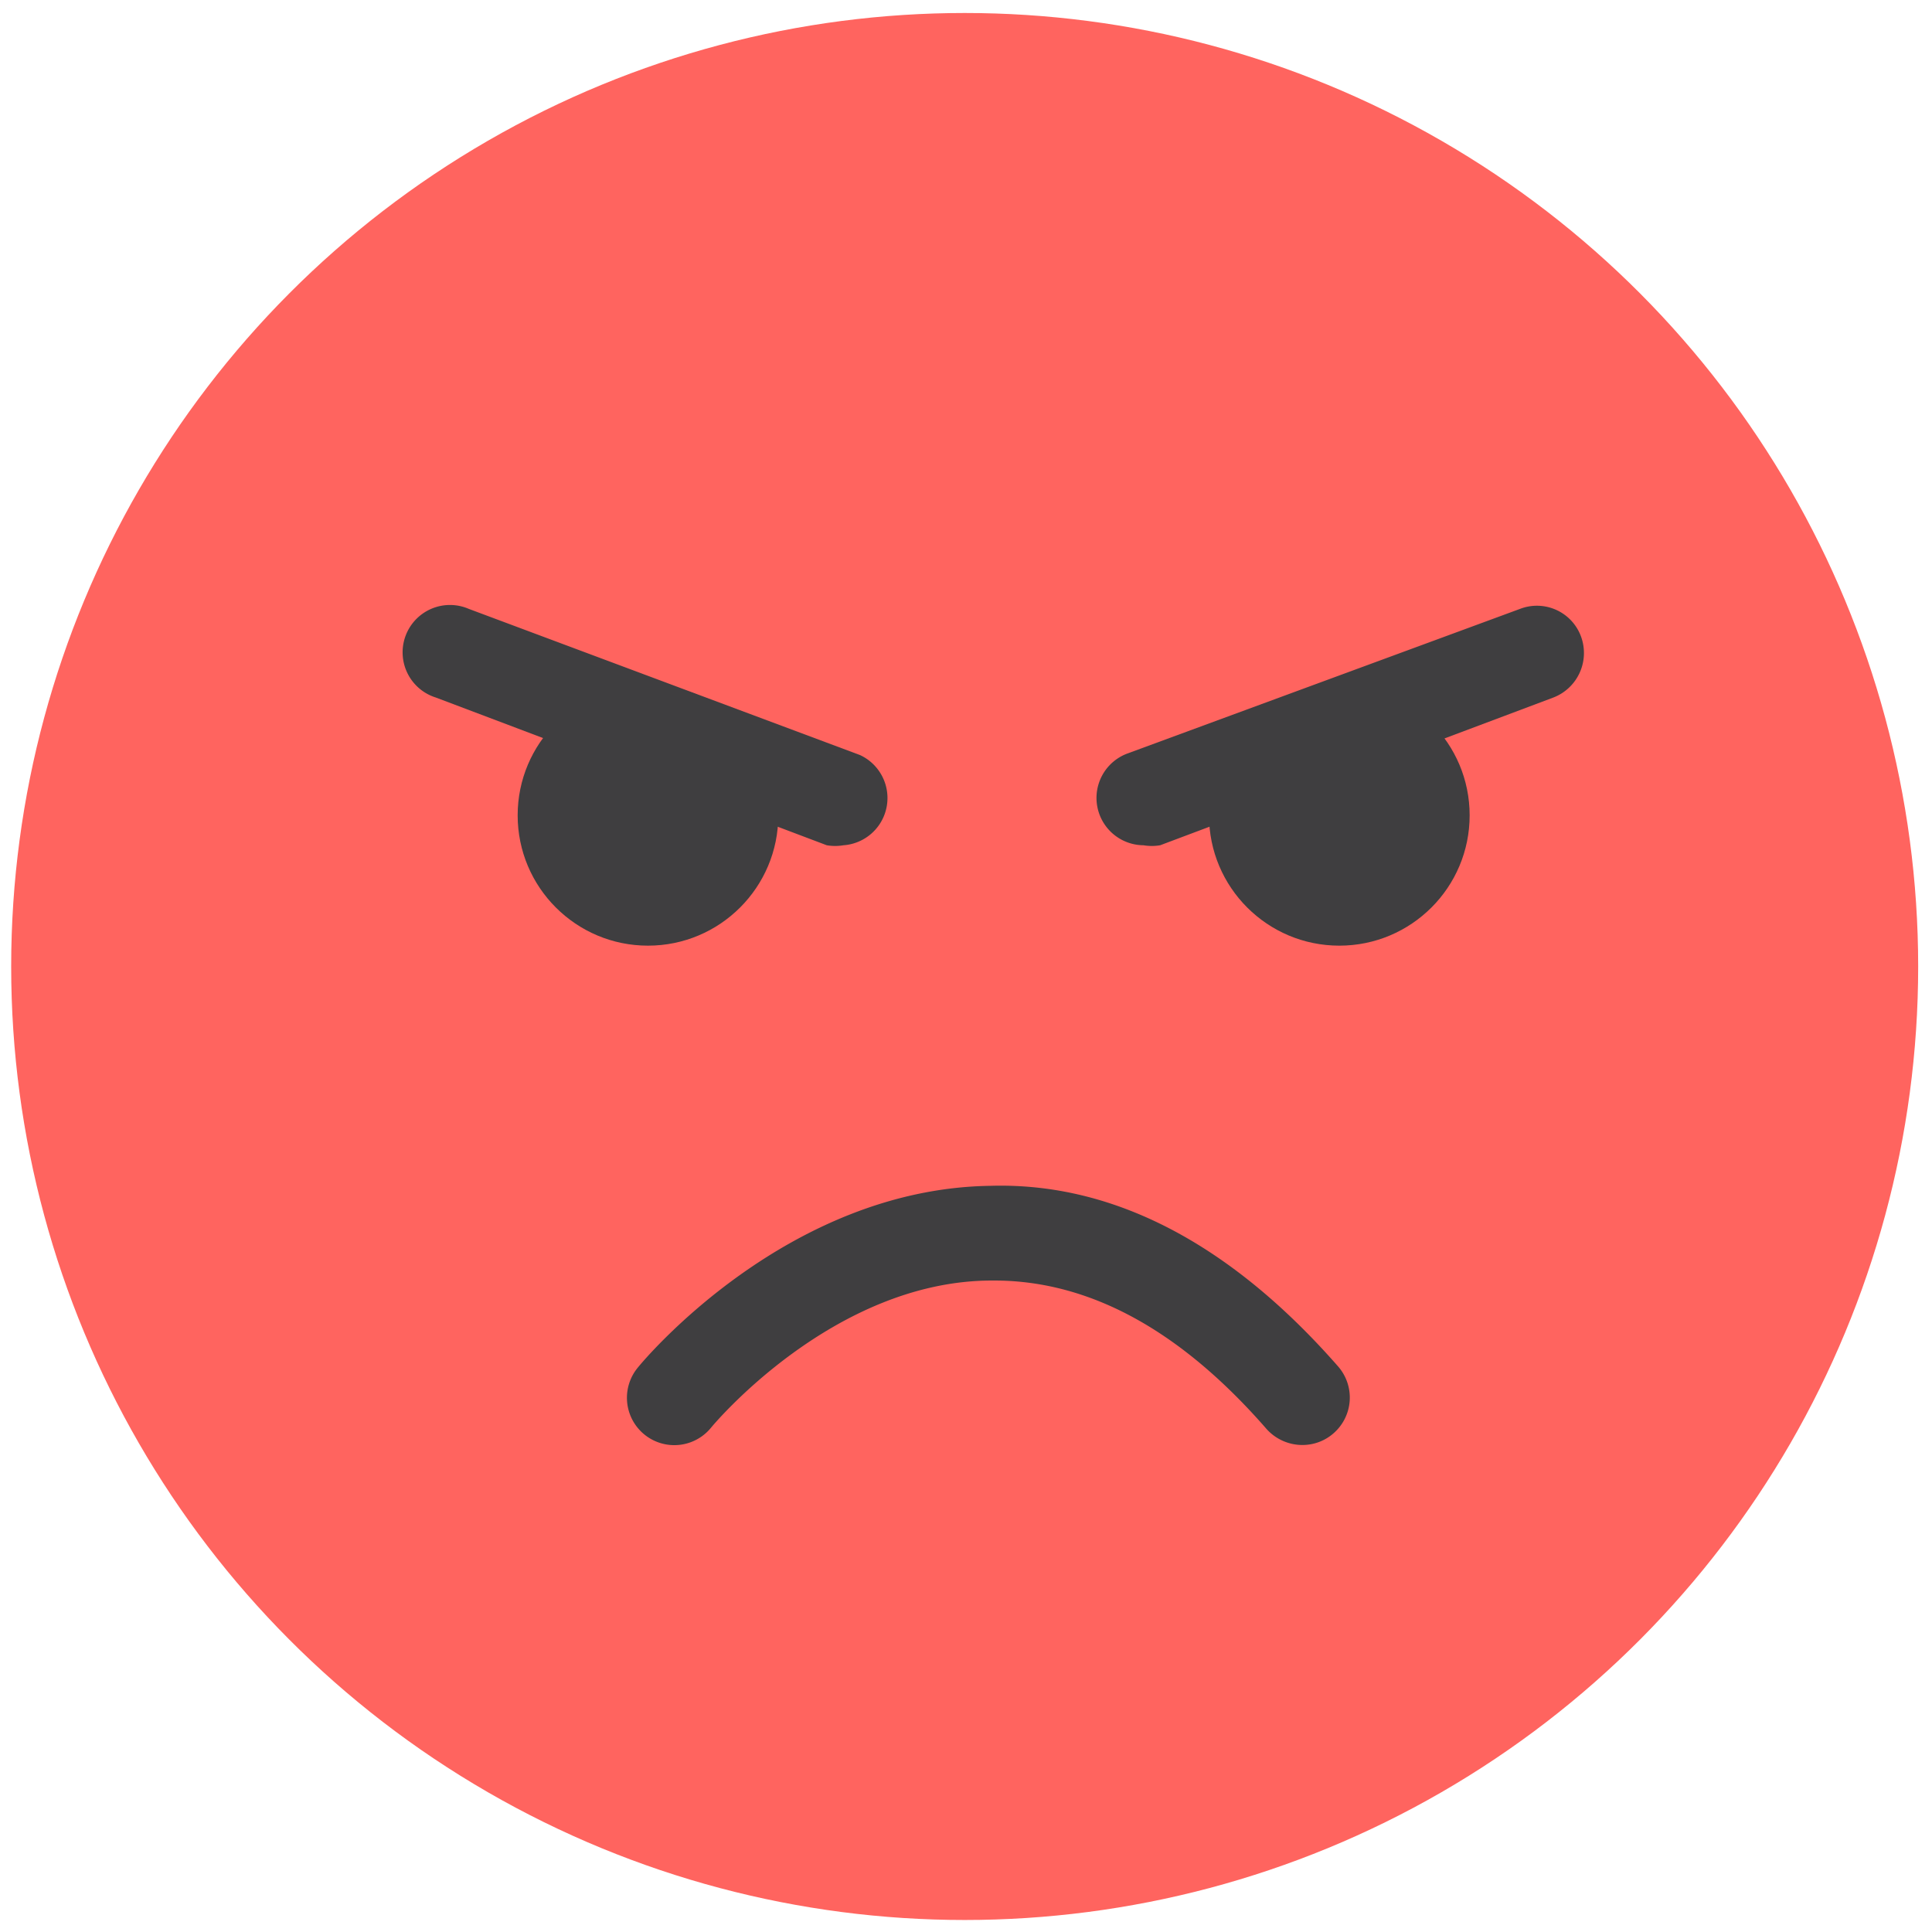
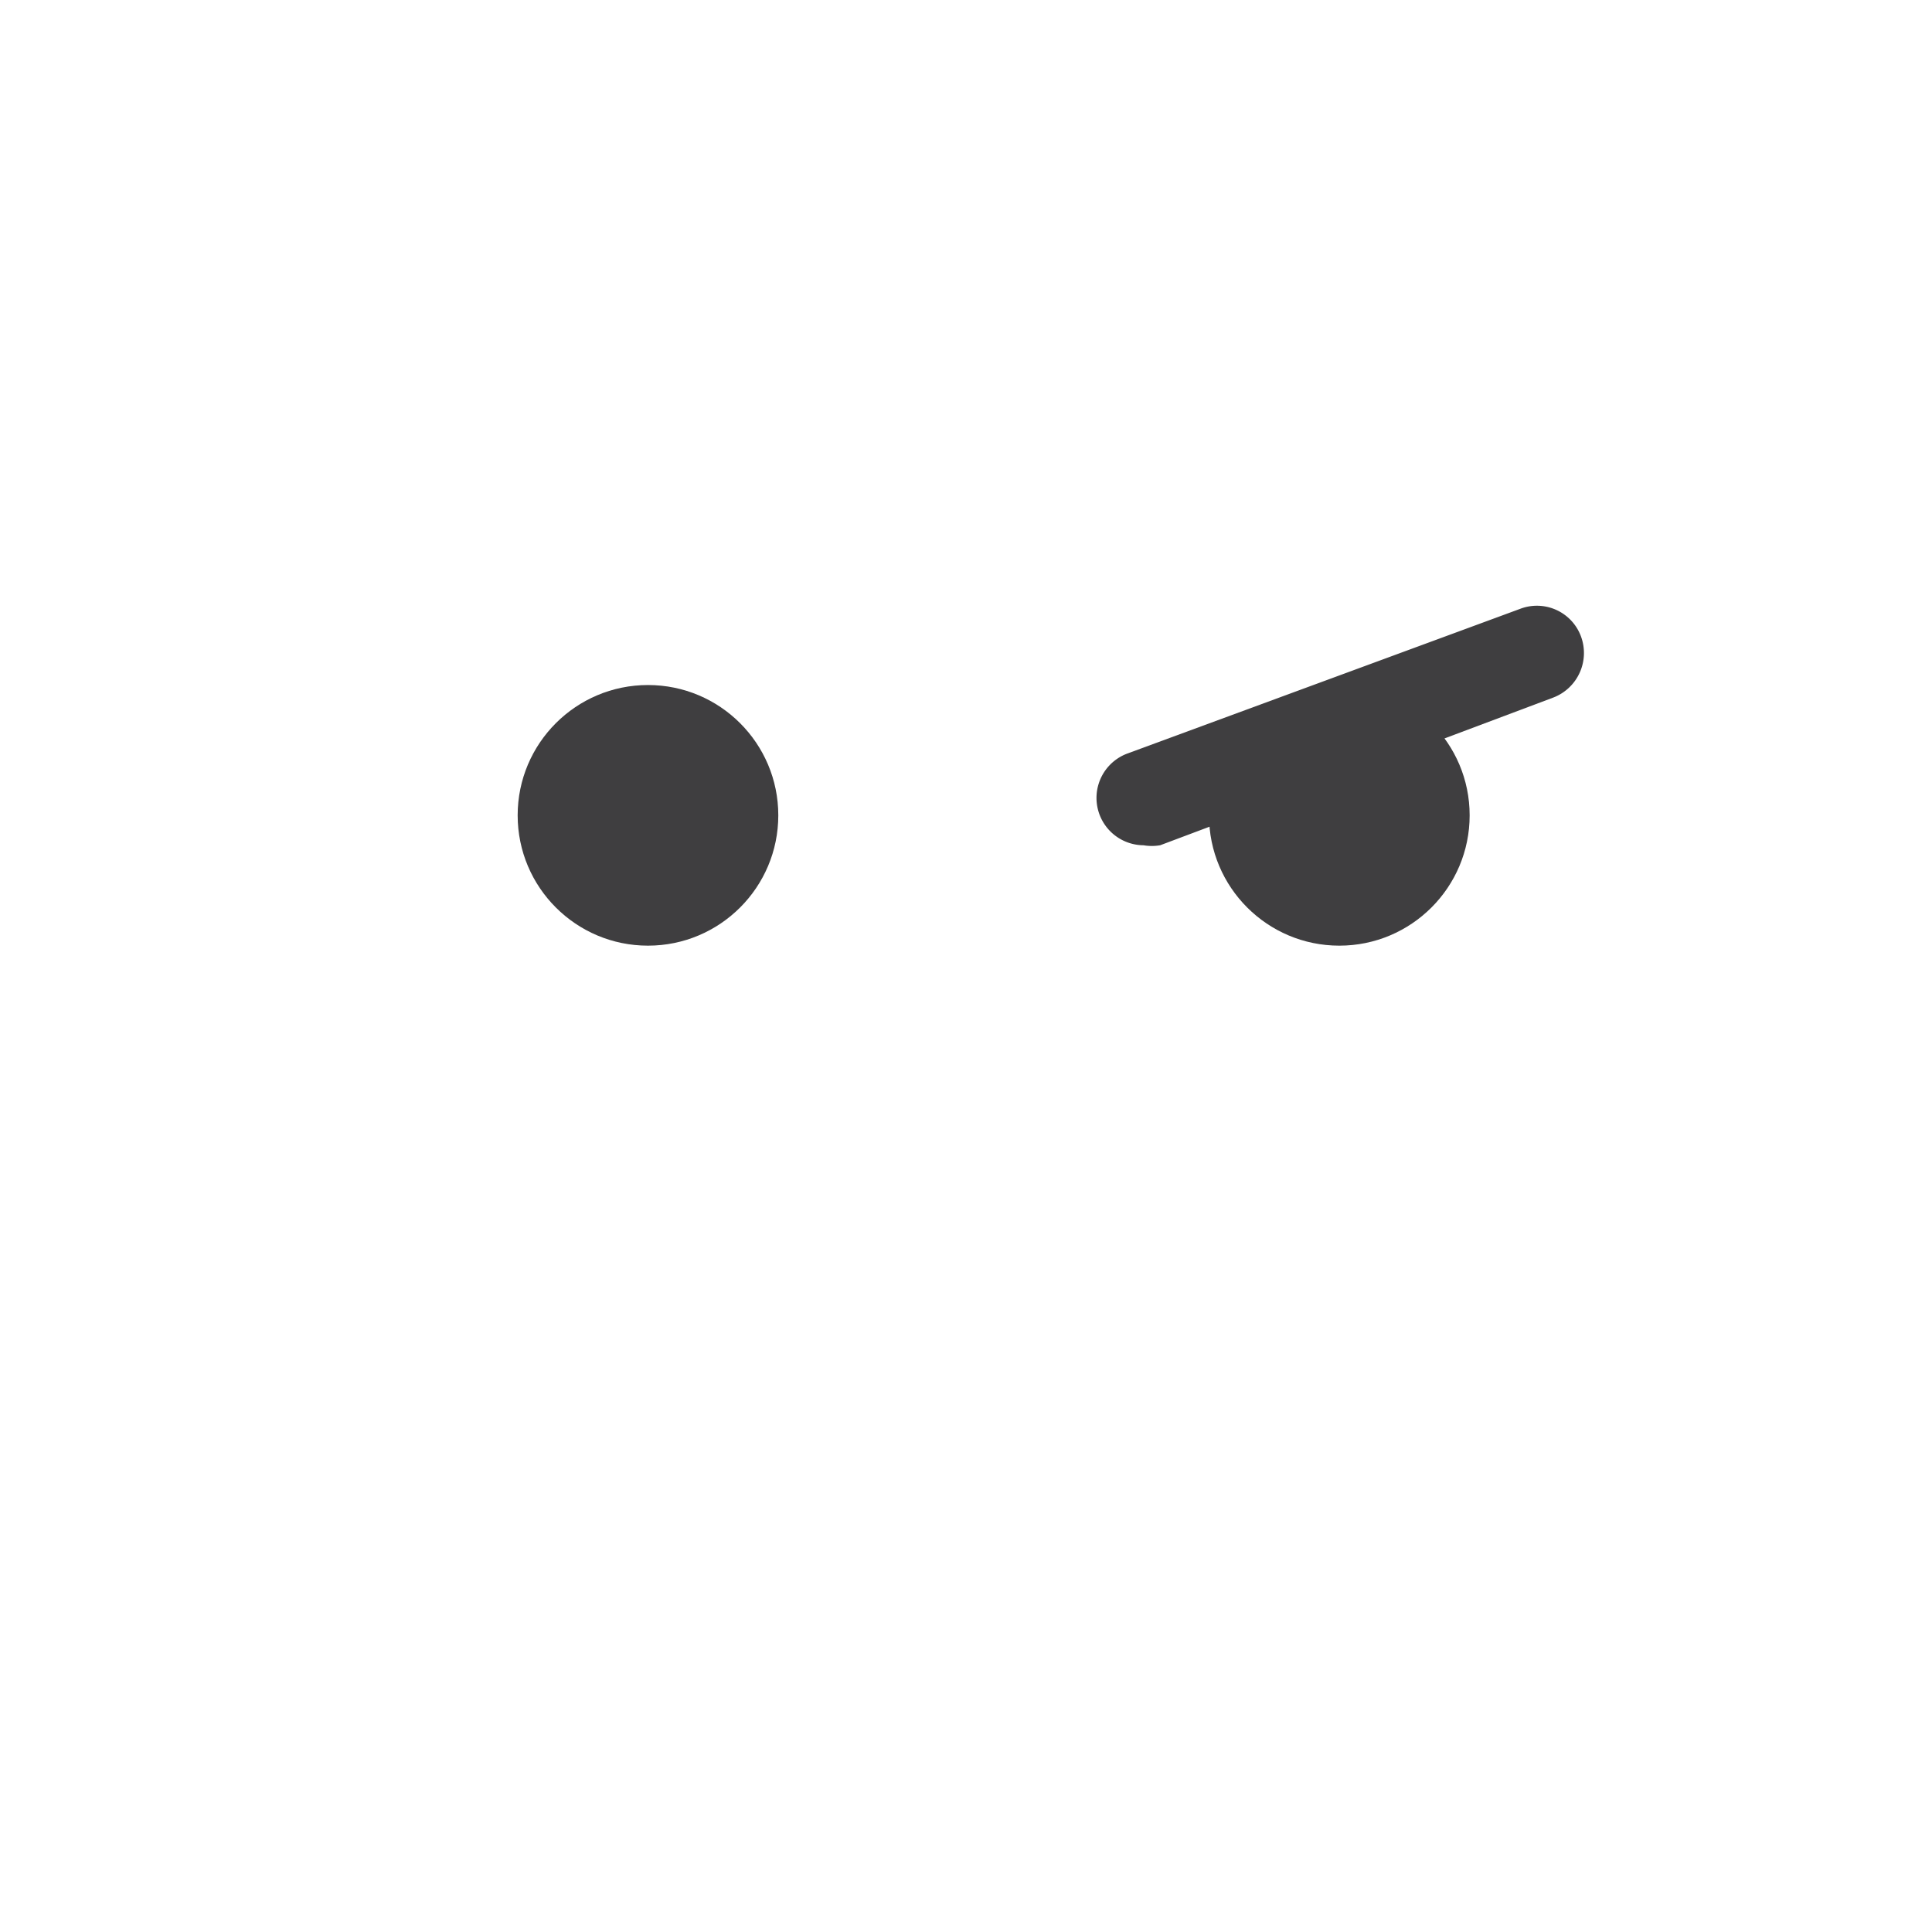
<svg xmlns="http://www.w3.org/2000/svg" viewBox="0 0 51 51">
  <defs>
    <style>.cls-1{fill:#ff645f;}.cls-2{fill:#3f3e40;}</style>
  </defs>
  <title>rating-1</title>
  <g>
    <title>Layer 1</title>
    <g id="IKONA_1">
-       <circle id="svg_1" r="25.17" cy="25.513" cx="25.465" class="cls-1" />
      <circle id="svg_2" r="3.44" cy="21.523" cx="35.355" class="cls-2" />
-       <path id="svg_3" d="m34.435,38.143a1.27,1.27 0 0 1 -1,-0.42c-2.3,-2.64 -4.72,-3.94 -7.25,-3.92c-4.2,0 -7.39,3.85 -7.42,3.89a1.25,1.25 0 1 1 -1.93,-1.59c0.16,-0.2 3.93,-4.72 9.3,-4.8c3.27,-0.1 6.37,1.55 9.19,4.77a1.25,1.25 0 0 1 -0.12,1.76a1.24,1.24 0 0 1 -0.77,0.31z" class="cls-2" />
      <path id="svg_4" d="m30.185,22.313a1.25,1.25 0 0 1 -0.43,-2.42l10.37,-3.82a1.24,1.24 0 0 1 1.61,0.73a1.26,1.26 0 0 1 -0.73,1.61l-10.38,3.9a1.32,1.32 0 0 1 -0.44,0z" class="cls-2" />
      <circle id="svg_5" r="3.44" cy="21.523" cx="17.105" class="cls-2" />
-       <path id="svg_6" d="m22.265,22.313a1.32,1.32 0 0 1 -0.44,0l-10.32,-3.9a1.25,1.25 0 1 1 0.87,-2.34l10.33,3.86a1.25,1.25 0 0 1 -0.44,2.38z" class="cls-2" />
    </g>
  </g>
</svg>